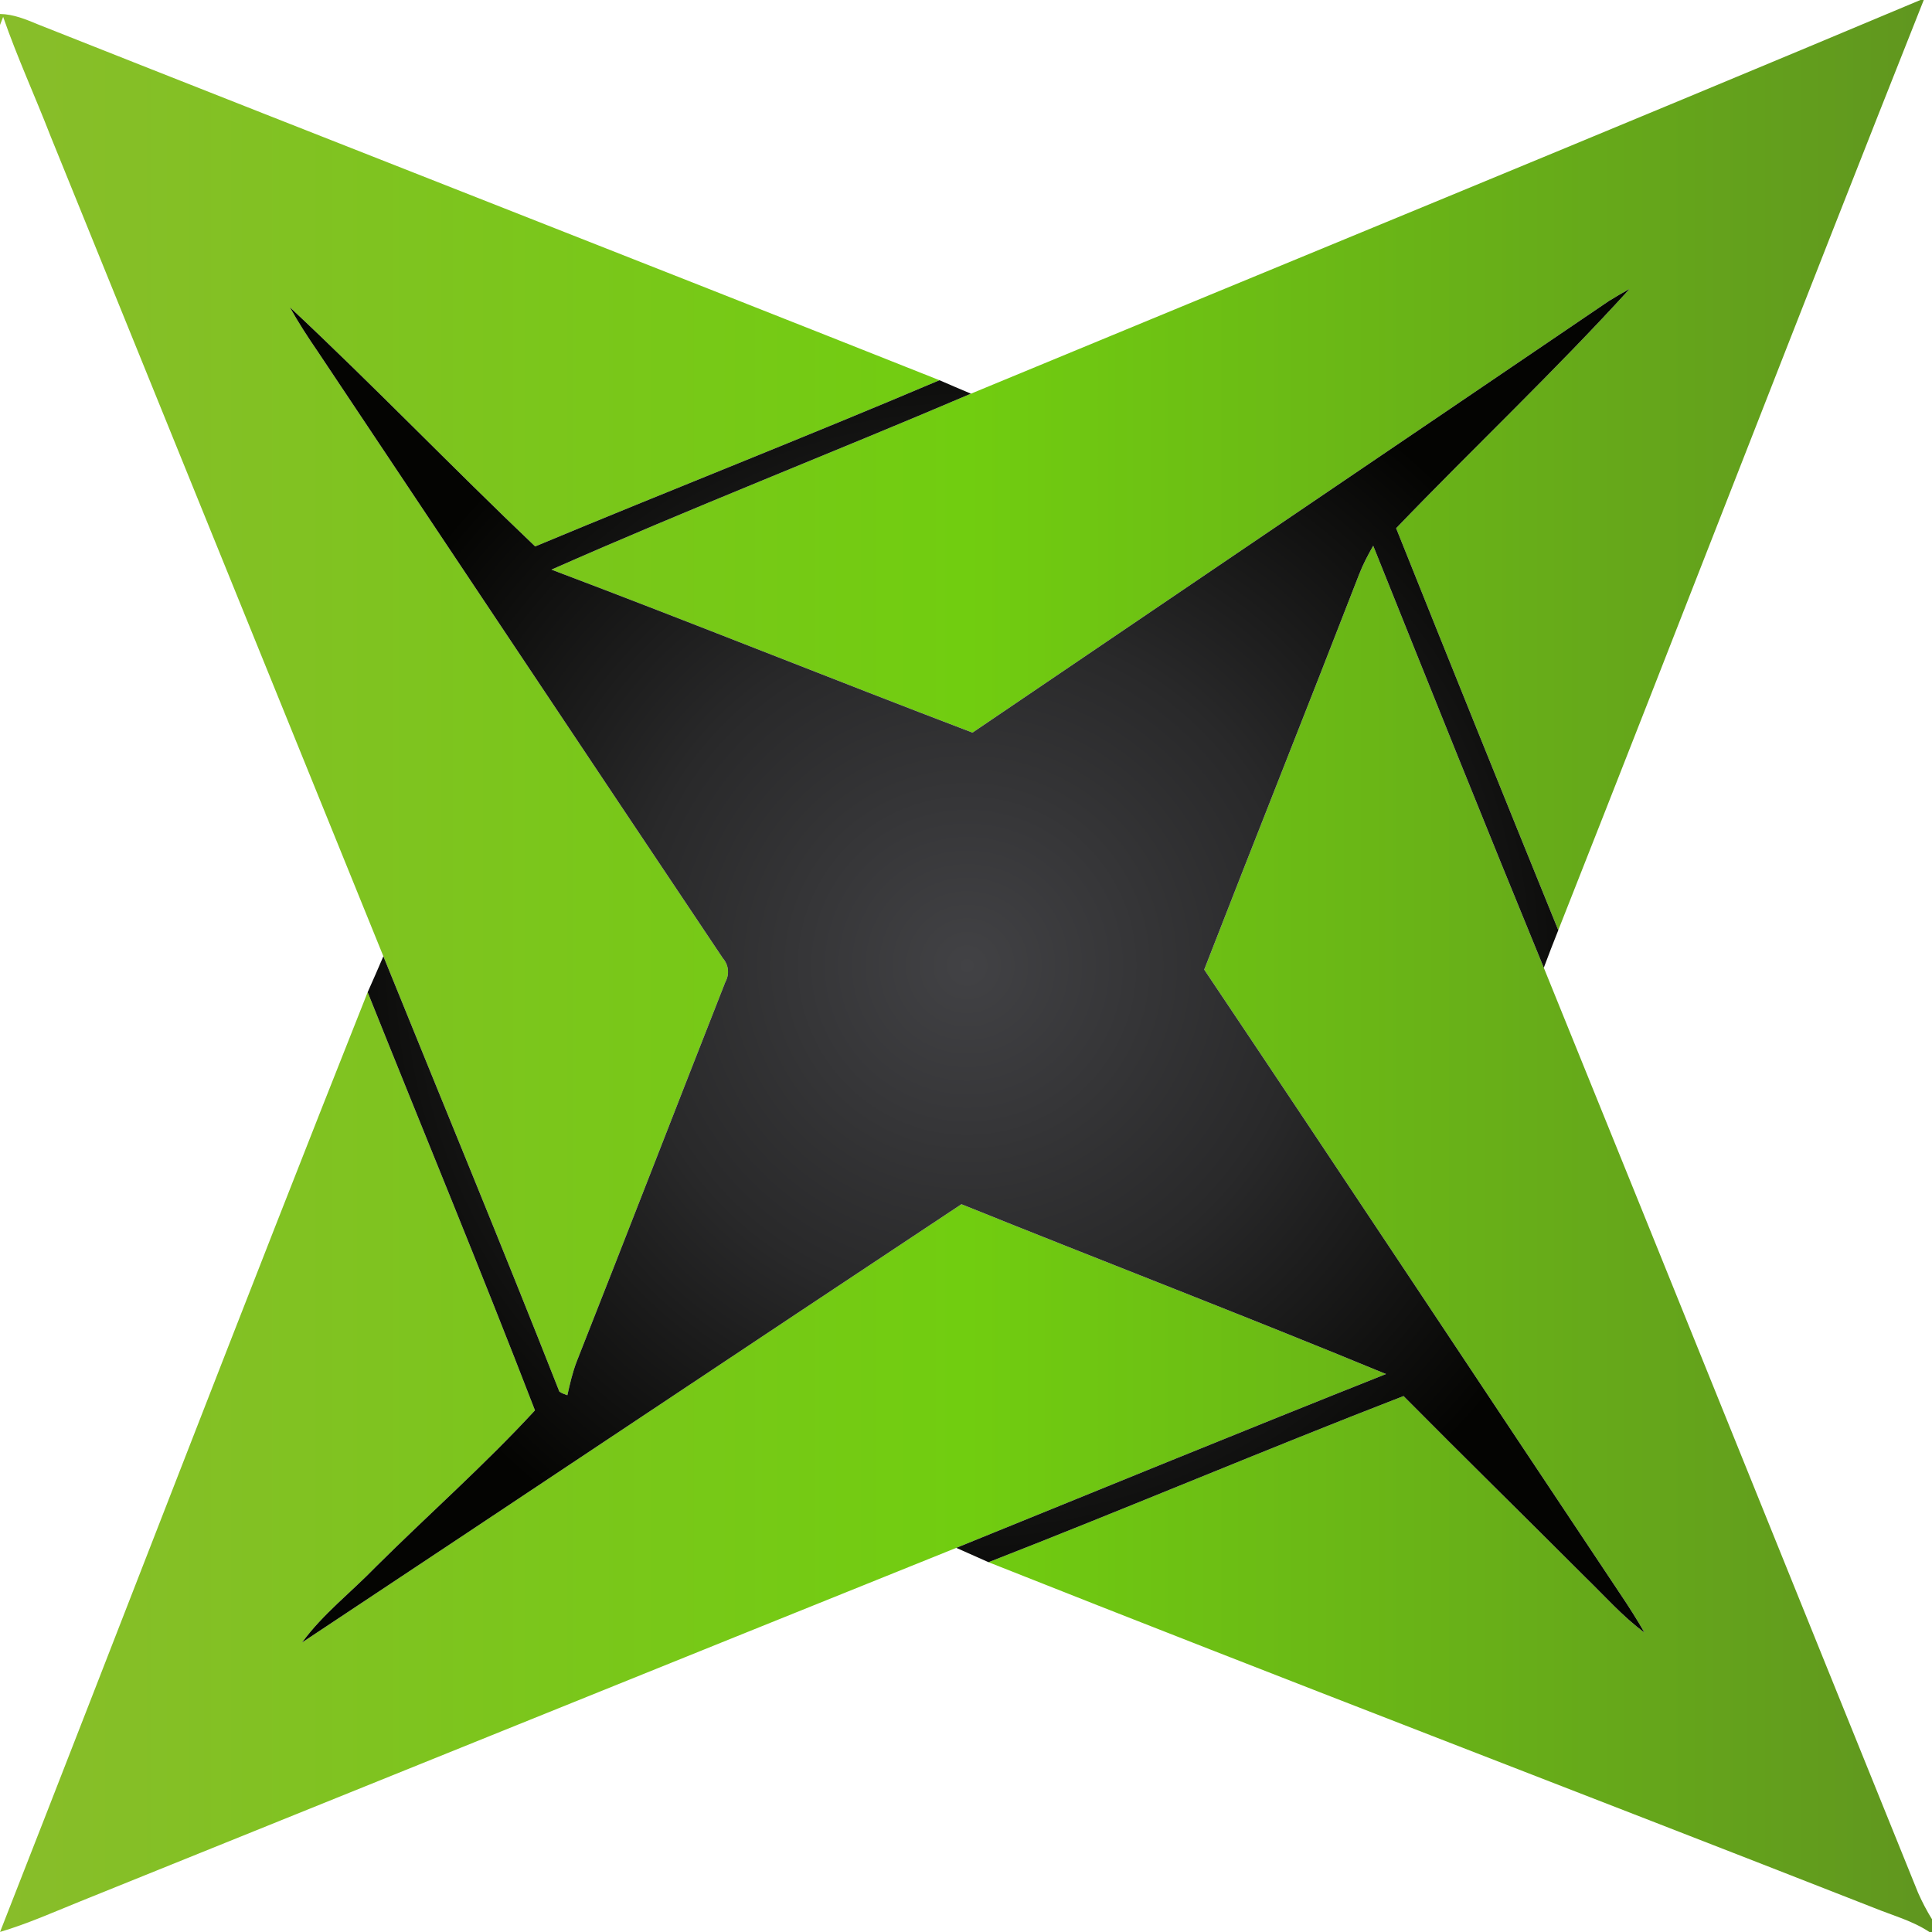
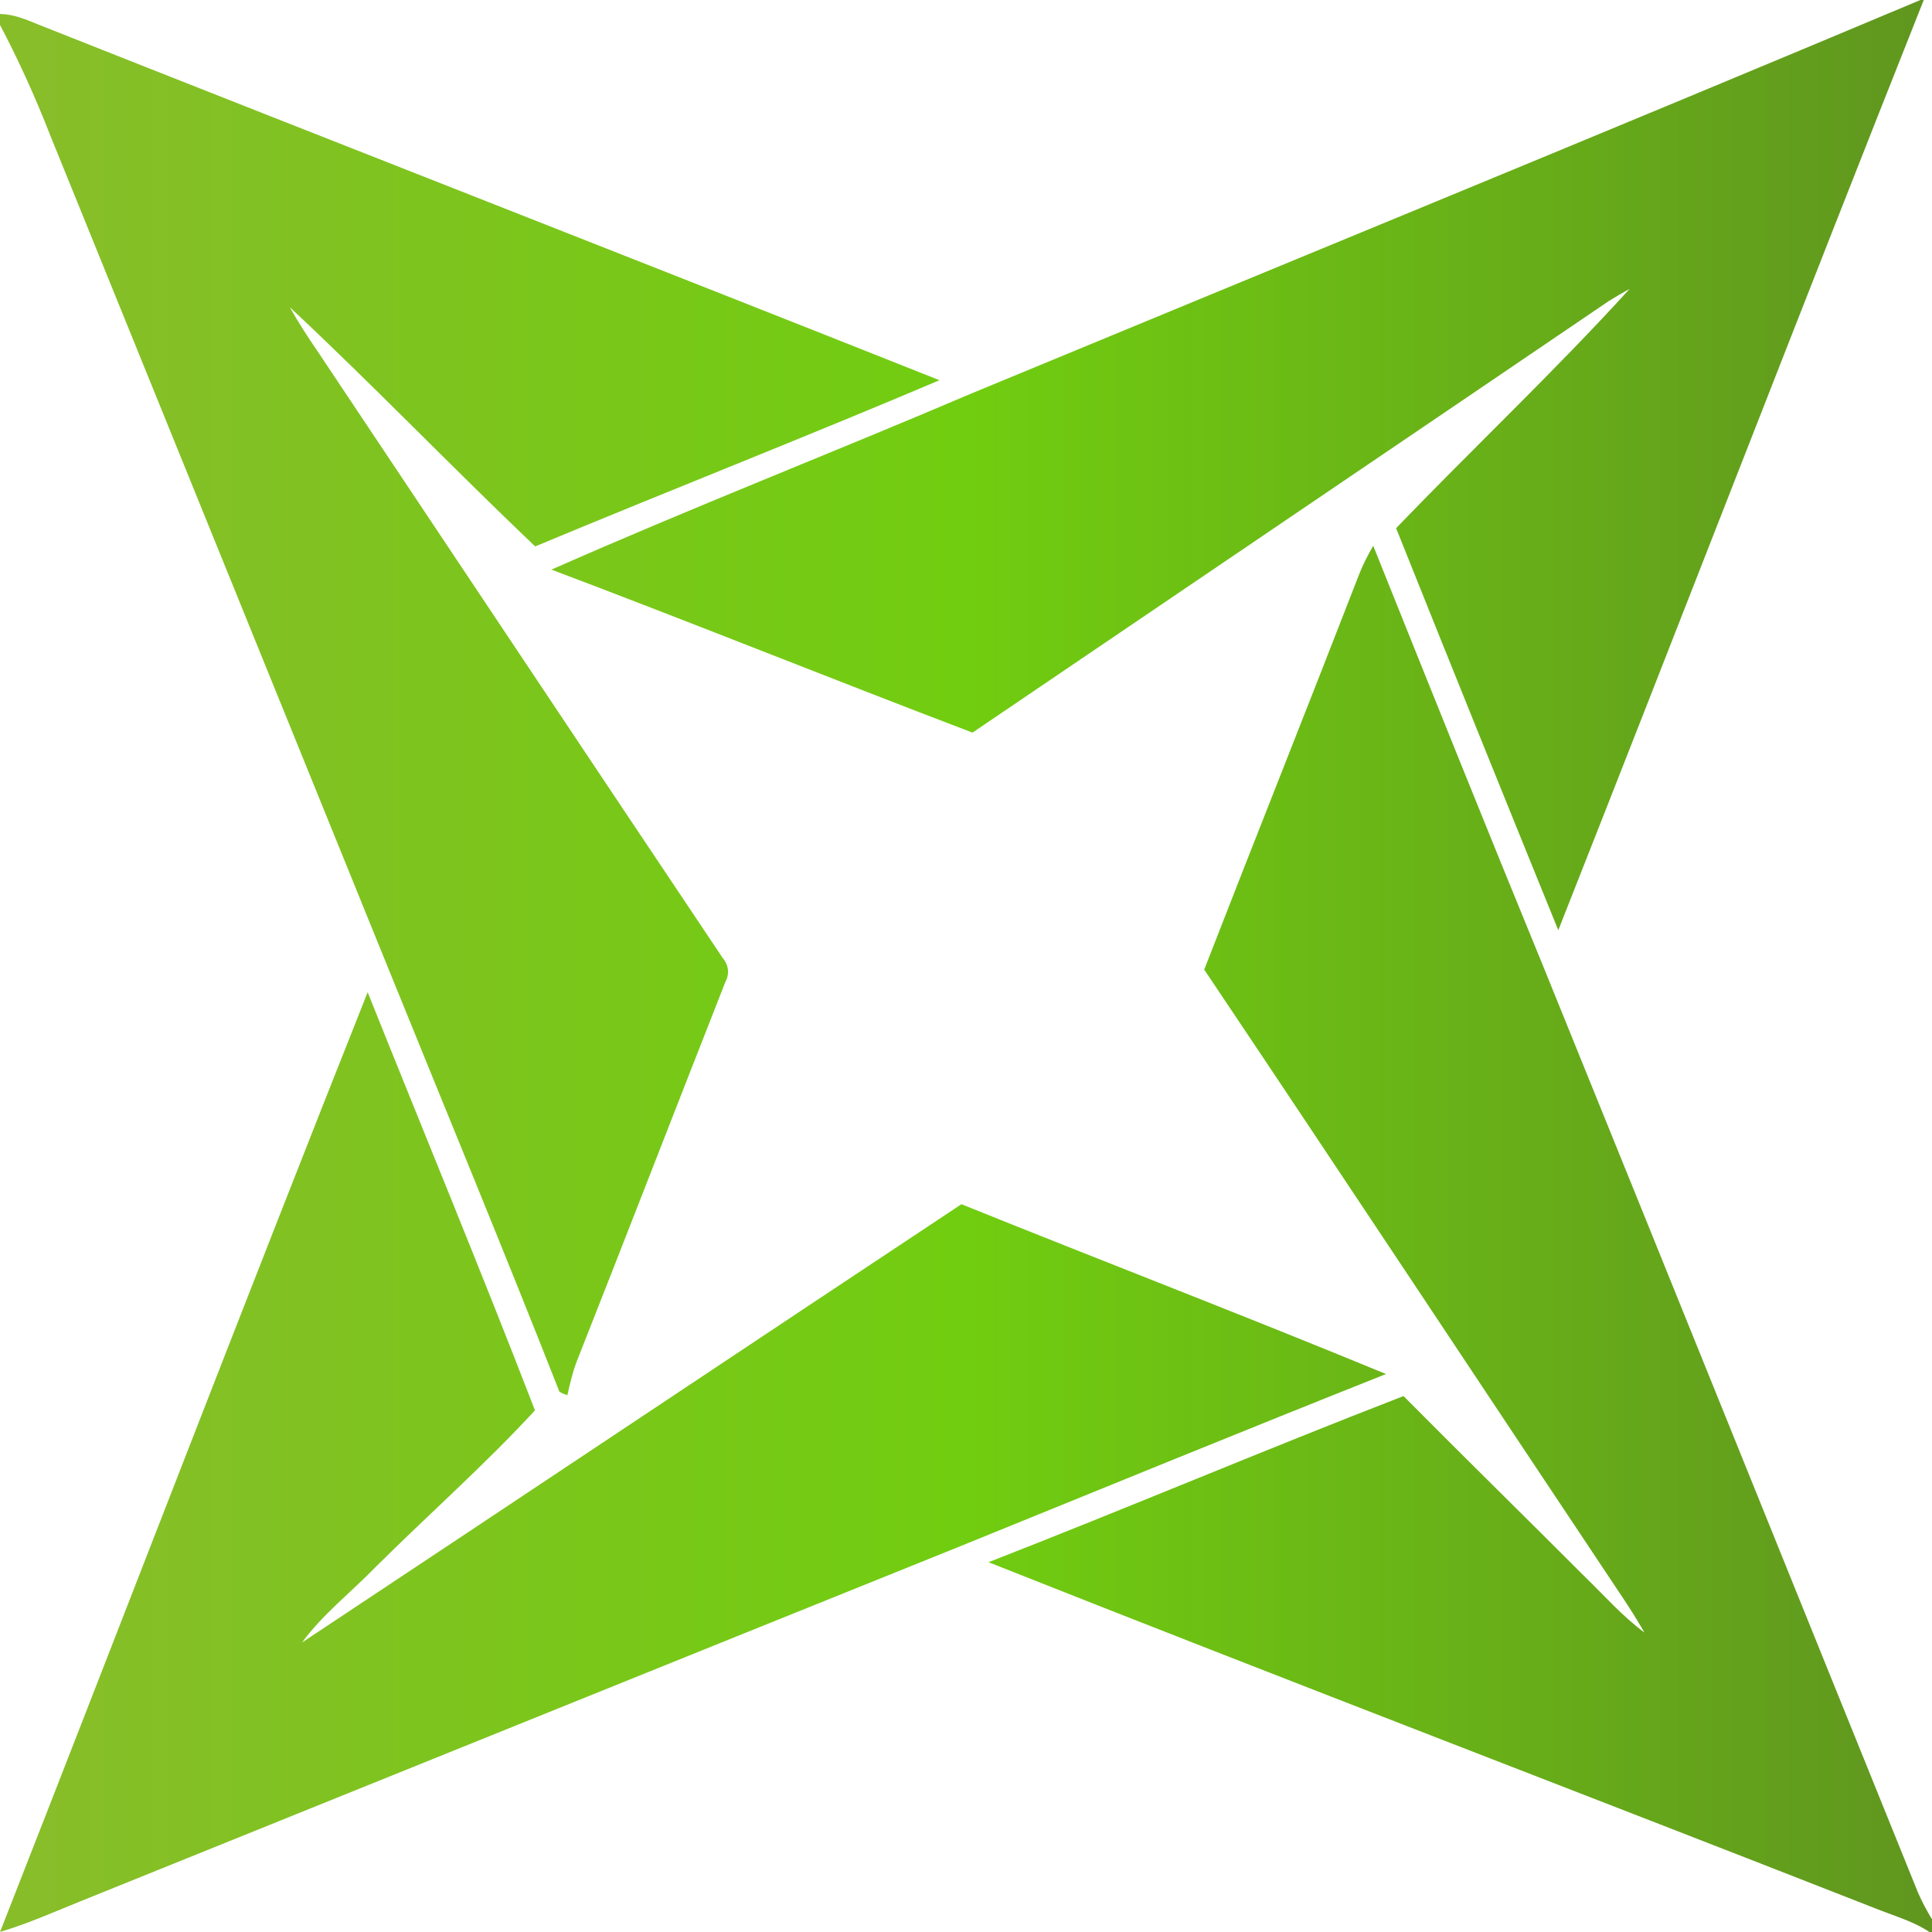
<svg xmlns="http://www.w3.org/2000/svg" id="Layer_1" style="enable-background:new -147 270.89 300 300;" version="1.1" viewBox="-147 270.89 300 300" x="0px" y="0px">
  <style type="text/css">
	.st0{fill:url(#SVGID_1_);}
	.st1{fill:url(#SVGID_2_);}
</style>
  <linearGradient gradientUnits="userSpaceOnUse" id="SVGID_1_" x1="-147" x2="153" y1="420.89" y2="420.89">
    <stop offset="0" style="stop-color:#88BD2A" />
    <stop offset="0.5" style="stop-color:#71CD10" />
    <stop offset="1" style="stop-color:#60961F" />
  </linearGradient>
-   <path class="st0" d="M-61.37,359.34c21.53-9.52,43.49-18.08,65.14-27.32c49.15-20.36,98.39-40.52,147.43-61.13h0.52&#13;&#10; c-19.1,48.07-37.74,96.33-56.75,144.44c-8.45-20.79-16.85-41.59-25.18-62.42c11.99-12.48,24.61-24.36,36.26-37.16&#13;&#10; c-1.09,0.6-2.16,1.21-3.21,1.87c-32.92,22.37-65.9,44.68-98.83,67.03C-17.83,376.34-39.51,367.59-61.37,359.34z M-139.13,292.08&#13;&#10; c17.22,42.43,34.43,84.87,51.66,127.3c9.13,22.53,18.43,44.98,27.33,67.6c0.37,0.26,0.81,0.4,1.24,0.56c0.4-1.77,0.8-3.54,1.45-5.23&#13;&#10; c7.75-19.62,15.36-39.3,23.08-58.93c0.68-1.24,0.52-2.65-0.4-3.72c-21.01-31.37-41.93-62.8-62.9-94.2c-1.53-2.23-3.01-4.5-4.32-6.86&#13;&#10; c12.95,12.11,25.24,24.91,38.09,37.14c20.88-8.71,41.96-16.97,62.78-25.81c-46.59-18.52-93.31-36.75-139.93-55.23&#13;&#10; c-1.9-0.79-3.85-1.61-5.95-1.64v1.71l0.49-1.26C-144.33,279.8-141.54,285.86-139.13,292.08z M152.99,568.9&#13;&#10; c-0.81-1.32-1.53-2.69-2.15-4.1c-19.39-47.87-38.69-95.78-58.12-143.64C83.77,399.37,75,377.5,66.23,355.63&#13;&#10; c-0.8,1.42-1.57,2.86-2.16,4.38c-7.95,20.51-16.11,40.94-24.08,61.44c21.63,32.24,43.04,64.63,64.59,96.93&#13;&#10; c1.32,1.96,2.6,3.96,3.77,6.01c-3.4-2.5-6.19-5.7-9.21-8.62c-9.38-9.39-18.86-18.68-28.2-28.1c-21.57,8.35-42.88,17.39-64.44,25.8&#13;&#10; c45.71,18.14,91.65,35.69,137.44,53.65c2.91,1.19,6.01,2.01,8.66,3.77h0.4v-2.24L152.99,568.9z M2.29,457.88&#13;&#10; c-34.16,22.64-68.23,45.41-102.38,68.05c3.23-4.42,7.62-7.79,11.41-11.71c8.2-8.15,16.93-15.84,24.75-24.33&#13;&#10; c-8.39-21.74-17.32-43.29-25.98-64.93c-19.29,48.53-38.01,97.3-57.08,145.92c4.25-1.26,8.3-3.07,12.41-4.73&#13;&#10; c45.36-18.3,90.7-36.64,136.07-54.91c22.23-9.03,44.43-18.13,66.73-26.99C46.34,475.22,24.24,466.73,2.29,457.88z" />
+   <path class="st0" d="M-61.37,359.34c21.53-9.52,43.49-18.08,65.14-27.32c49.15-20.36,98.39-40.52,147.43-61.13h0.52&#13;&#10; c-19.1,48.07-37.74,96.33-56.75,144.44c-8.45-20.79-16.85-41.59-25.18-62.42c11.99-12.48,24.61-24.36,36.26-37.16&#13;&#10; c-1.09,0.6-2.16,1.21-3.21,1.87c-32.92,22.37-65.9,44.68-98.83,67.03C-17.83,376.34-39.51,367.59-61.37,359.34z M-139.13,292.08&#13;&#10; c17.22,42.43,34.43,84.87,51.66,127.3c9.13,22.53,18.43,44.98,27.33,67.6c0.37,0.26,0.81,0.4,1.24,0.56c0.4-1.77,0.8-3.54,1.45-5.23&#13;&#10; c7.75-19.62,15.36-39.3,23.08-58.93c0.68-1.24,0.52-2.65-0.4-3.72c-21.01-31.37-41.93-62.8-62.9-94.2c-1.53-2.23-3.01-4.5-4.32-6.86&#13;&#10; c12.95,12.11,25.24,24.91,38.09,37.14c20.88-8.71,41.96-16.97,62.78-25.81c-46.59-18.52-93.31-36.75-139.93-55.23&#13;&#10; c-1.9-0.79-3.85-1.61-5.95-1.64v1.71C-144.33,279.8-141.54,285.86-139.13,292.08z M152.99,568.9&#13;&#10; c-0.81-1.32-1.53-2.69-2.15-4.1c-19.39-47.87-38.69-95.78-58.12-143.64C83.77,399.37,75,377.5,66.23,355.63&#13;&#10; c-0.8,1.42-1.57,2.86-2.16,4.38c-7.95,20.51-16.11,40.94-24.08,61.44c21.63,32.24,43.04,64.63,64.59,96.93&#13;&#10; c1.32,1.96,2.6,3.96,3.77,6.01c-3.4-2.5-6.19-5.7-9.21-8.62c-9.38-9.39-18.86-18.68-28.2-28.1c-21.57,8.35-42.88,17.39-64.44,25.8&#13;&#10; c45.71,18.14,91.65,35.69,137.44,53.65c2.91,1.19,6.01,2.01,8.66,3.77h0.4v-2.24L152.99,568.9z M2.29,457.88&#13;&#10; c-34.16,22.64-68.23,45.41-102.38,68.05c3.23-4.42,7.62-7.79,11.41-11.71c8.2-8.15,16.93-15.84,24.75-24.33&#13;&#10; c-8.39-21.74-17.32-43.29-25.98-64.93c-19.29,48.53-38.01,97.3-57.08,145.92c4.25-1.26,8.3-3.07,12.41-4.73&#13;&#10; c45.36-18.3,90.7-36.64,136.07-54.91c22.23-9.03,44.43-18.13,66.73-26.99C46.34,475.22,24.24,466.73,2.29,457.88z" />
  <g id="_x23_29292aff">
    <radialGradient cx="3.18" cy="420.84" gradientUnits="userSpaceOnUse" id="SVGID_2_" r="105.13">
      <stop offset="0" style="stop-color:#424245" />
      <stop offset="0.5" style="stop-color:#29292A" />
      <stop offset="1" style="stop-color:#040402" />
    </radialGradient>
-     <path class="st1" d="M102.84,317.62c1.05-0.66,2.12-1.27,3.21-1.87c-11.65,12.8-24.27,24.68-36.26,37.16&#13;&#10;  c8.33,20.83,16.73,41.63,25.18,62.42c-0.78,1.93-1.51,3.88-2.25,5.83C83.77,399.37,75,377.5,66.23,355.63&#13;&#10;  c-0.8,1.42-1.57,2.86-2.16,4.38c-7.95,20.51-16.11,40.94-24.08,61.44c21.63,32.24,43.04,64.63,64.59,96.93&#13;&#10;  c1.32,1.96,2.6,3.96,3.77,6.01c-3.4-2.5-6.19-5.7-9.21-8.62c-9.38-9.39-18.86-18.68-28.2-28.1c-21.57,8.35-42.88,17.39-64.44,25.8&#13;&#10;  c-1.67-0.74-3.34-1.49-5.01-2.23c22.23-9.03,44.43-18.13,66.73-26.99c-21.88-9.03-43.98-17.52-65.93-26.37&#13;&#10;  c-34.16,22.64-68.23,45.41-102.38,68.05c3.23-4.42,7.62-7.79,11.41-11.71c8.2-8.15,16.93-15.84,24.75-24.33&#13;&#10;  c-8.39-21.74-17.32-43.29-25.98-64.93c0.83-1.85,1.64-3.71,2.44-5.58c9.13,22.53,18.43,44.98,27.33,67.6&#13;&#10;  c0.37,0.26,0.81,0.4,1.24,0.56c0.4-1.77,0.8-3.54,1.45-5.23c7.75-19.62,15.36-39.3,23.08-58.93c0.68-1.24,0.52-2.65-0.4-3.72&#13;&#10;  c-21.01-31.37-41.93-62.8-62.9-94.2c-1.53-2.23-3.01-4.5-4.32-6.86c12.95,12.11,25.24,24.91,38.09,37.14&#13;&#10;  c20.88-8.71,41.96-16.97,62.78-25.81c1.63,0.69,3.25,1.42,4.89,2.09c-21.65,9.24-43.61,17.8-65.14,27.32&#13;&#10;  c21.86,8.25,43.54,17,65.38,25.31C36.94,362.3,69.92,339.99,102.84,317.62z" />
  </g>
</svg>